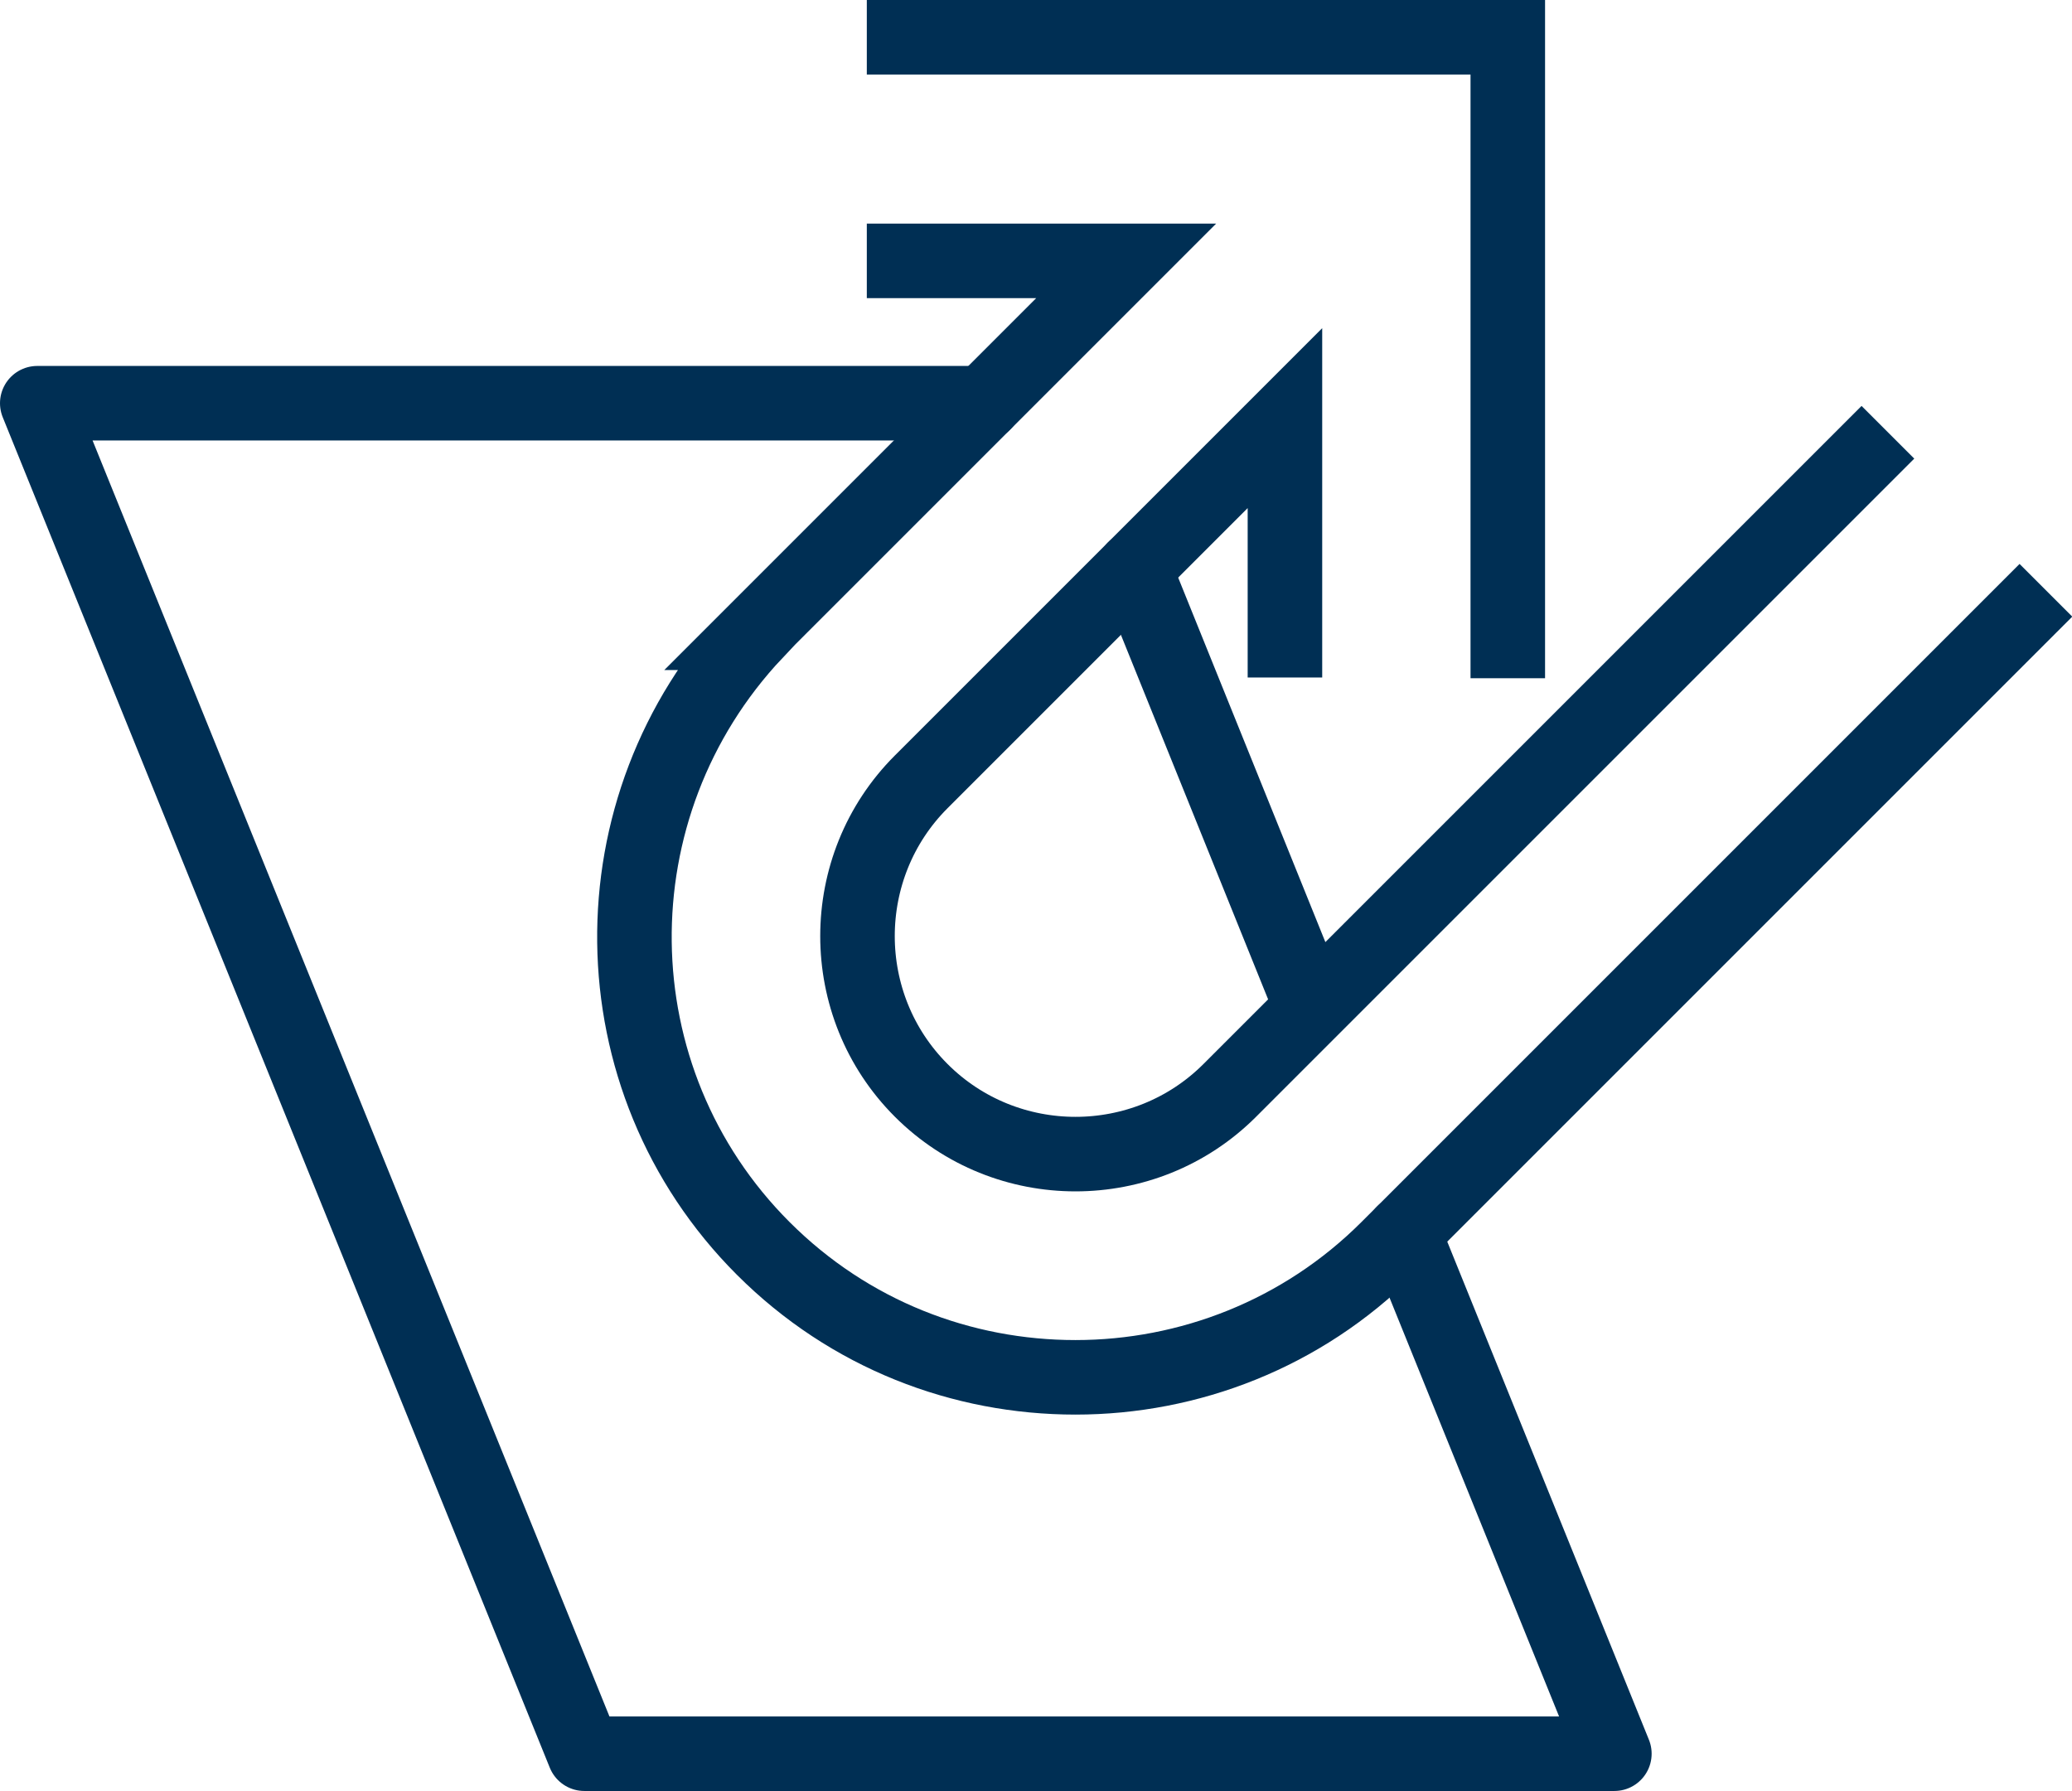
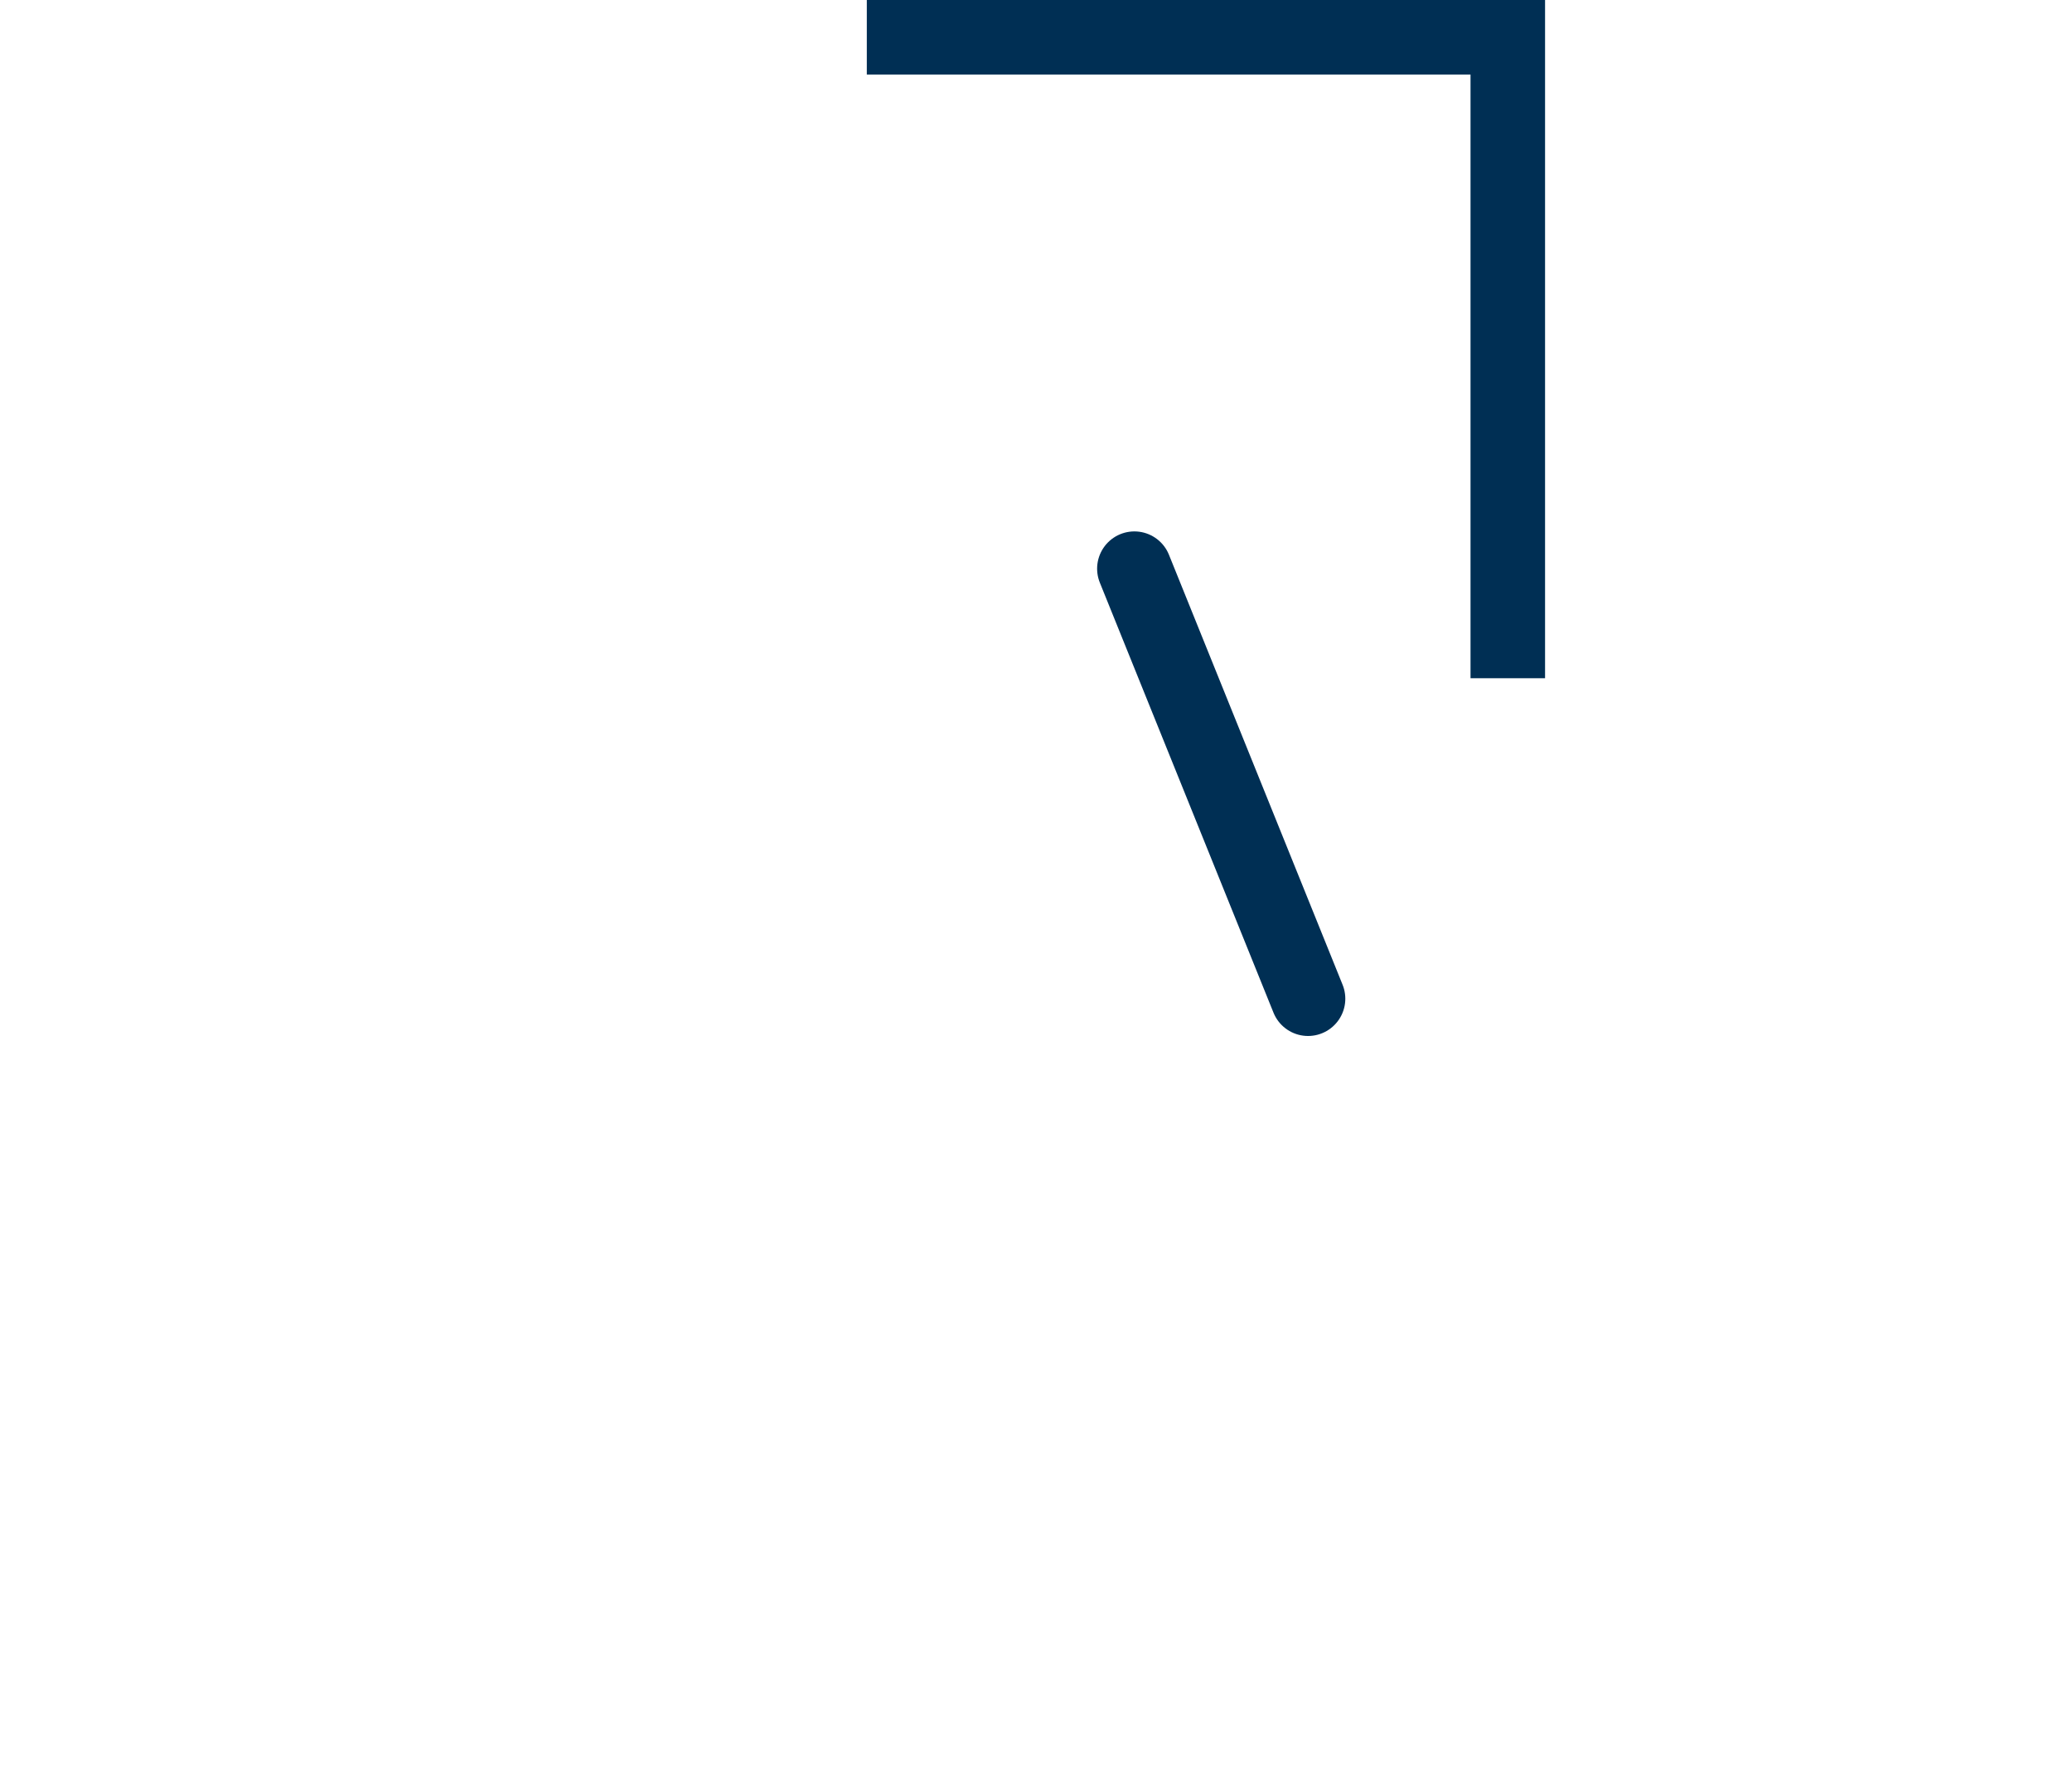
<svg xmlns="http://www.w3.org/2000/svg" id="Livello_2" data-name="Livello 2" viewBox="0 0 27.8 24.03">
  <defs>
    <style>
      .cls-1 {
        stroke-linecap: round;
        stroke-linejoin: round;
      }

      .cls-1, .cls-2 {
        fill: none;
        stroke: #002f54;
      }
    </style>
  </defs>
  <g id="Livello_1-2" data-name="Livello 1">
    <g>
-       <polyline class="cls-1" points="18.83 16.54 21.66 23.53 7.84 23.53 .5 5.41 13.2 5.41" />
      <line class="cls-1" x1="15.22" y1="7.63" x2="17.55" y2="13.4" />
      <polyline class="cls-2" points="20.23 9.1 20.23 .5 11.63 .5" />
-       <path class="cls-2" d="m25.33,5.8l-8.83,8.83c-1.14,1.14-3,1.14-4.14,0-1.14-1.14-1.14-3,0-4.14l4.88-4.88v3.48" />
-       <path class="cls-2" d="m11.63,3.5h3.48l-4.99,4.99h.01c-2.19,2.33-2.16,5.99.11,8.26,1.16,1.16,2.67,1.73,4.19,1.73s3.04-.58,4.19-1.73l8.83-8.83" />
    </g>
  </g>
</svg>